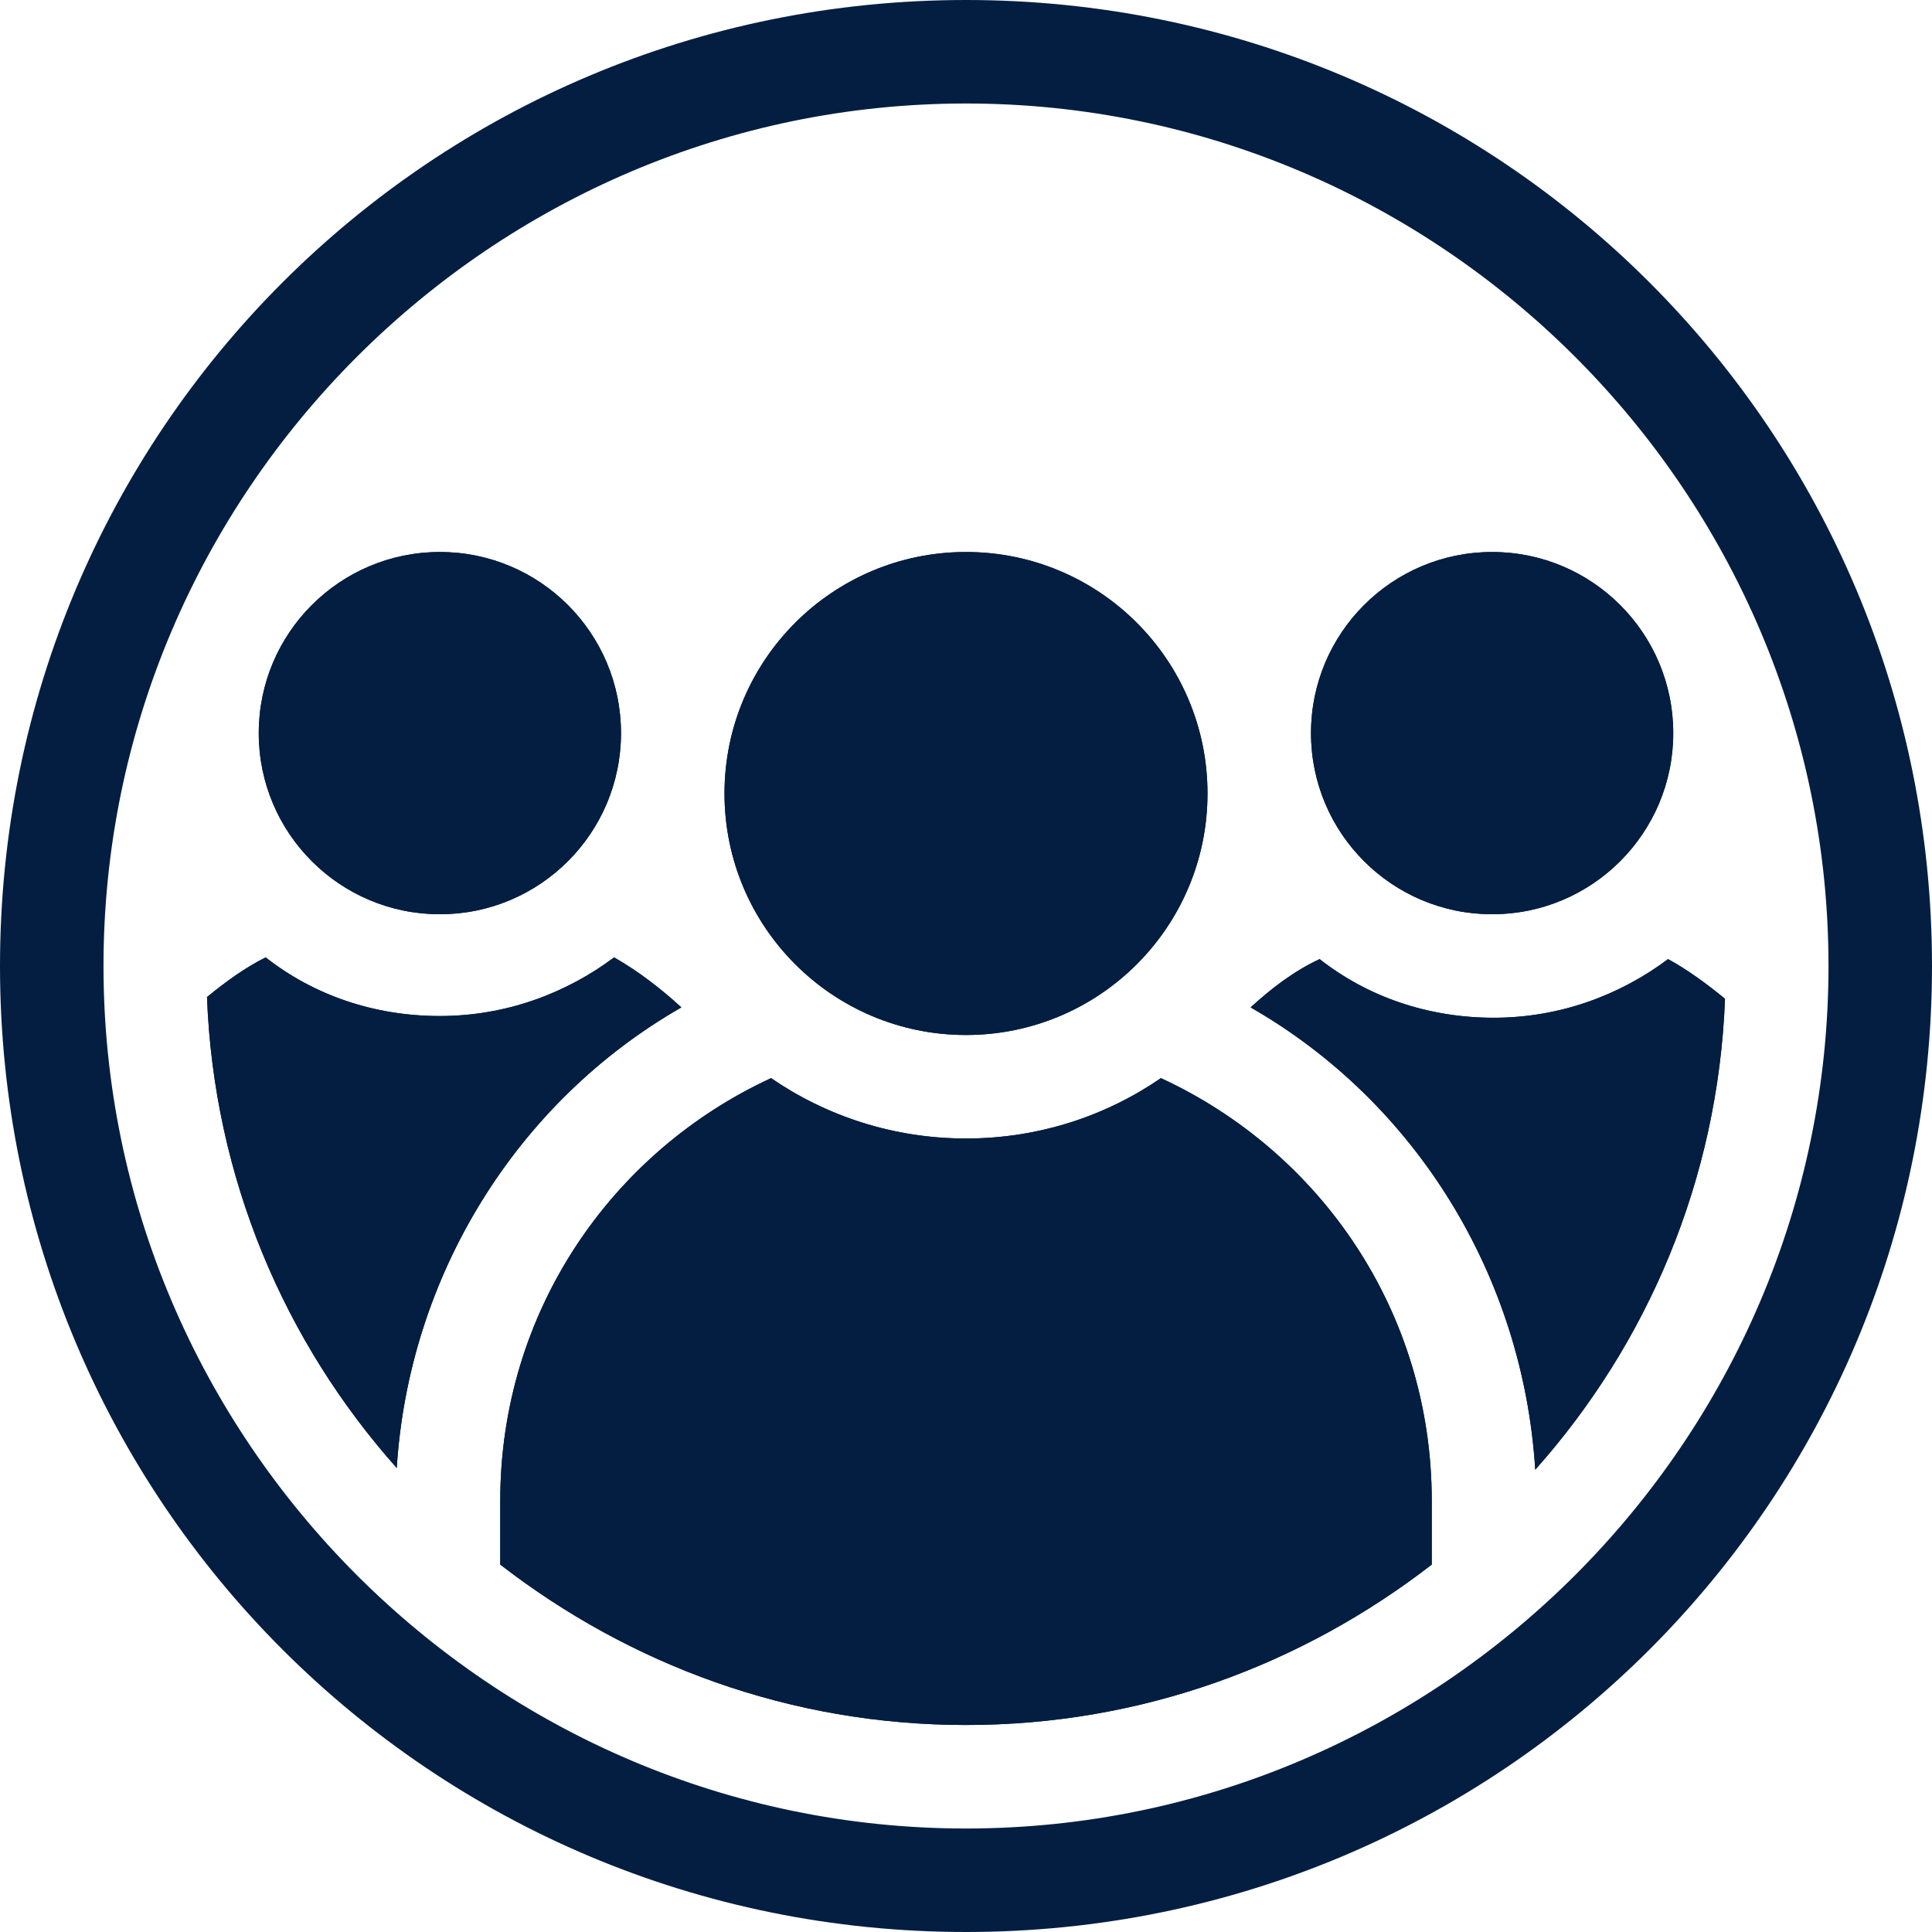
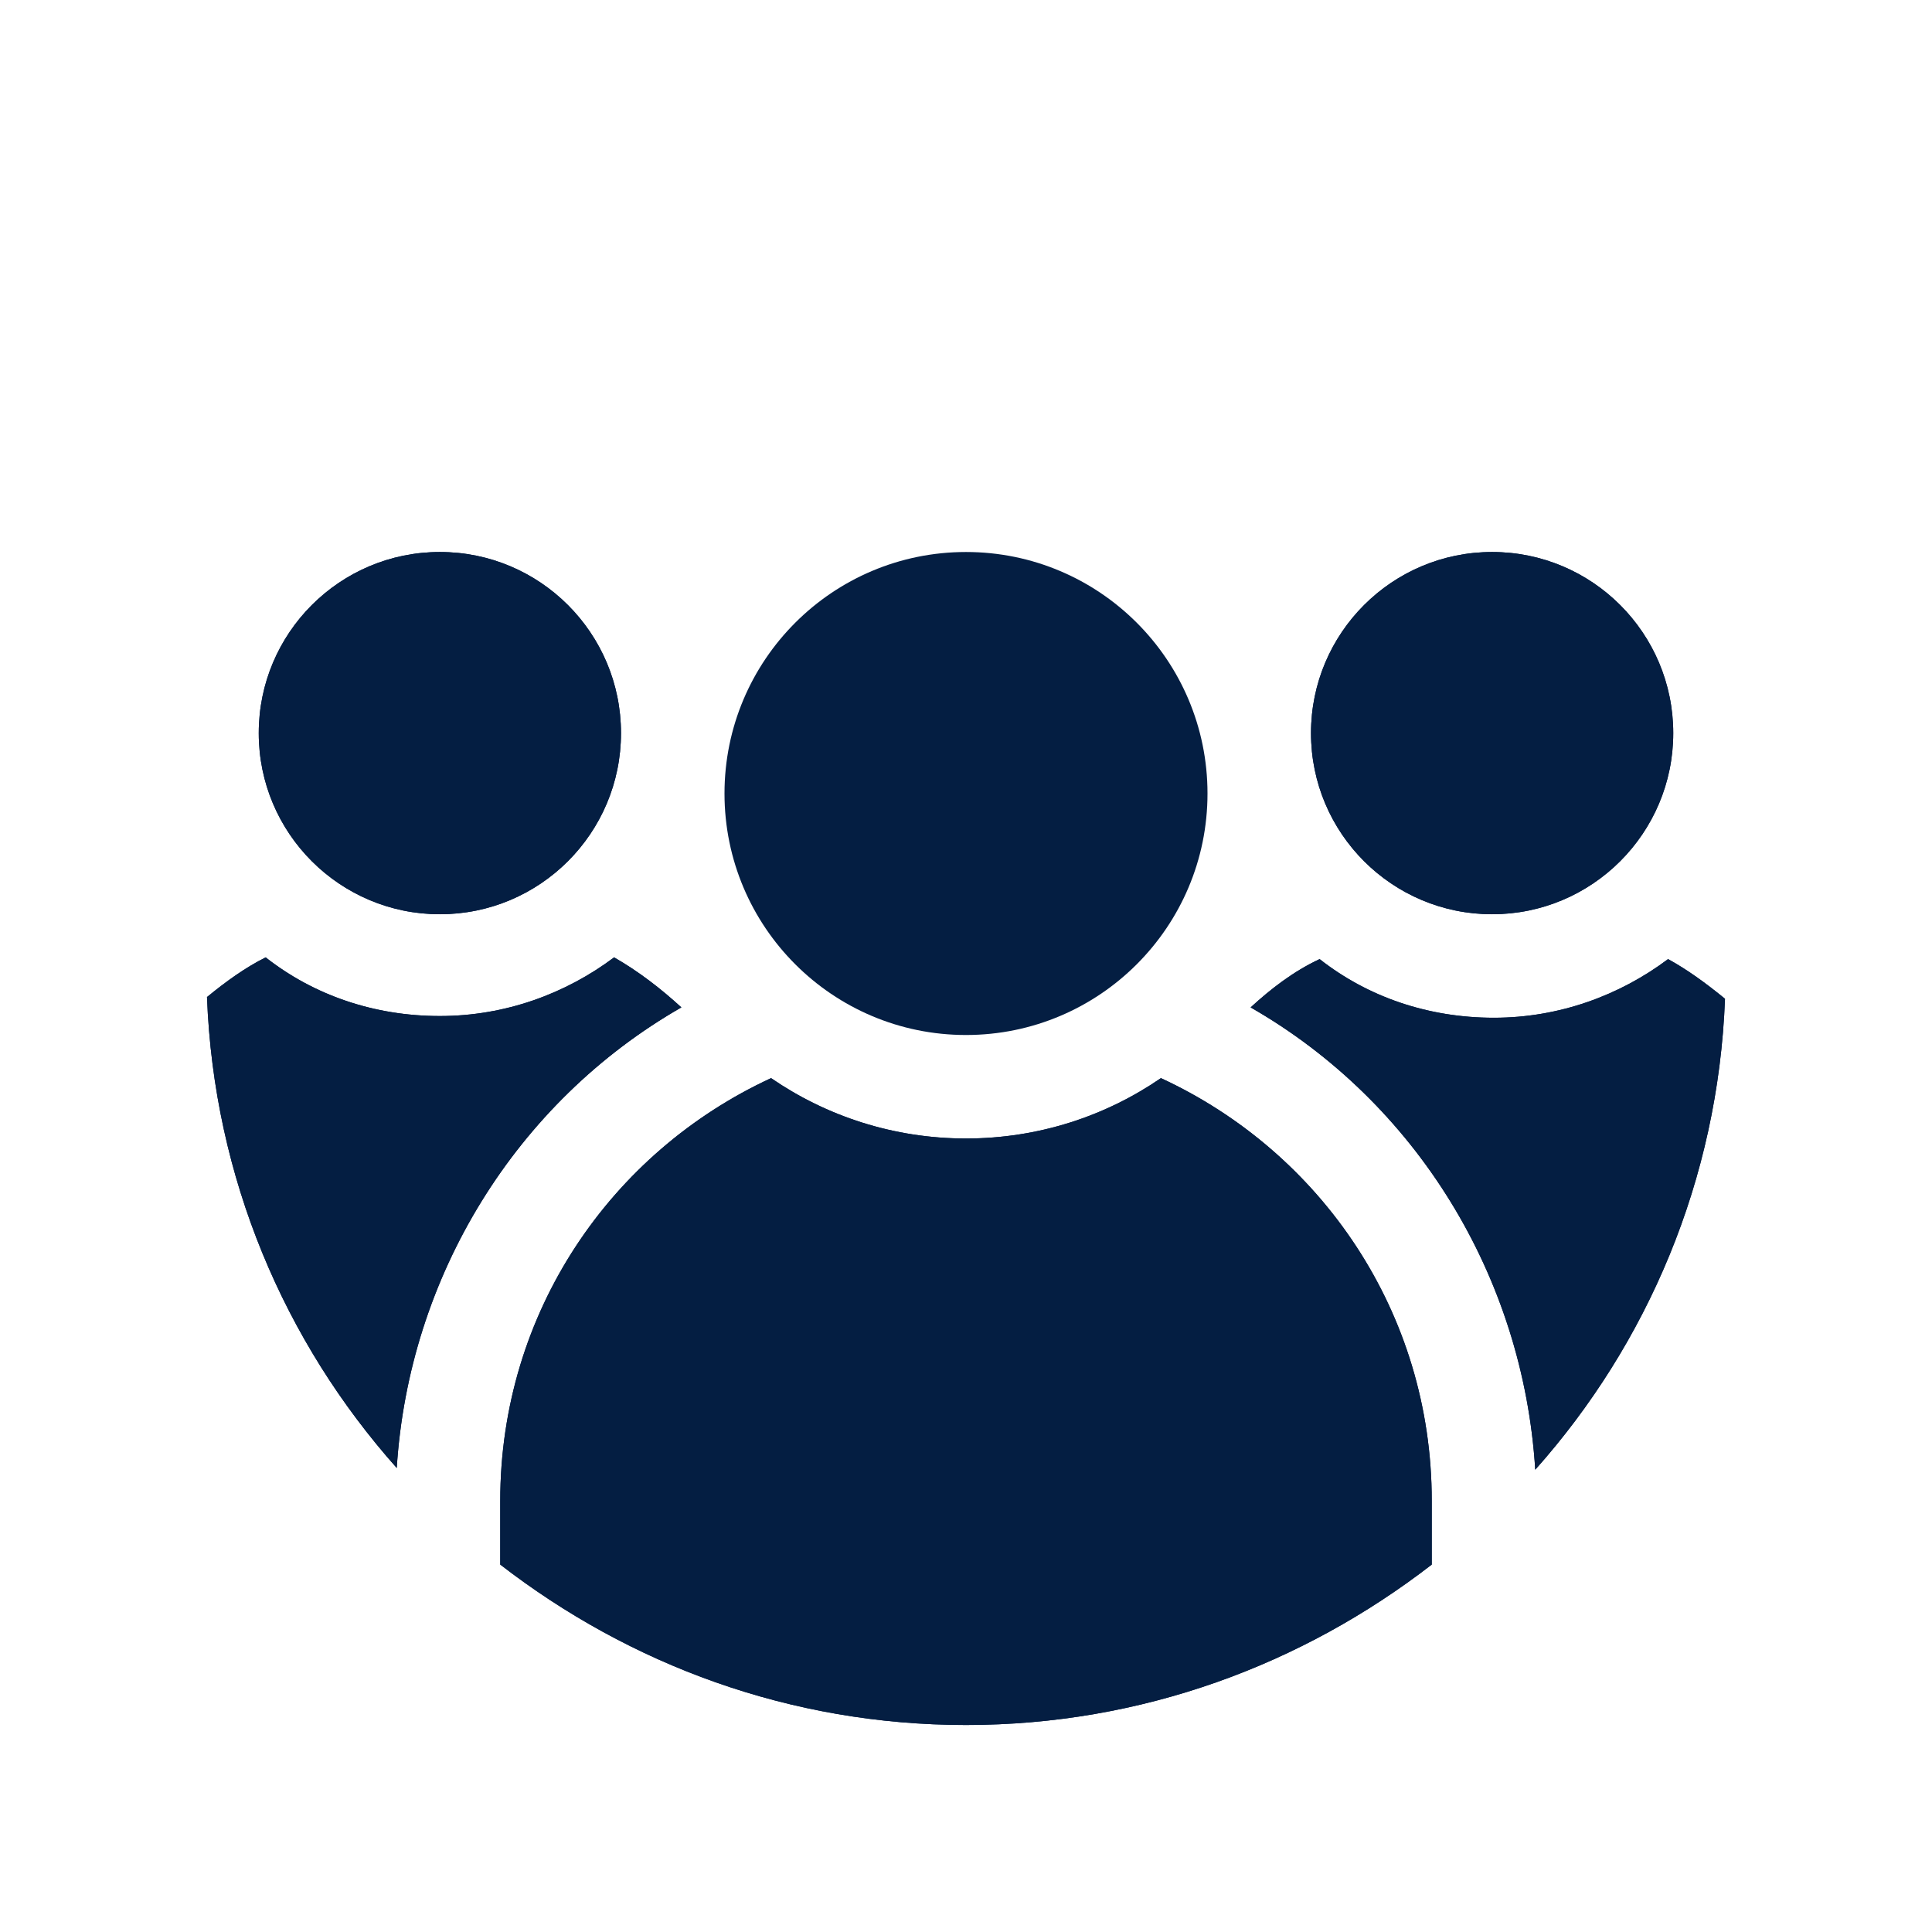
<svg xmlns="http://www.w3.org/2000/svg" version="1.1" id="RGB" x="0px" y="0px" viewBox="0 0 112 112" style="enable-background:new 0 0 112 112;" xml:space="preserve">
  <style type="text/css">
	.st0{fill:#64A70B;}
	.st1{fill:#041E42;}
	.st2{fill:#707372;}
	.st3{fill:#41B6E6;}
	.st4{fill:#E35205;}
	.st5{fill:#0077C8;}
	.st6{fill:#FFFFFF;}
	.st7{fill:#231F20;}
</style>
  <g id="Residential_22_">
    <g>
-       <path class="st1" d="M56,6c27.5,0,50,22.5,50,50s-22.5,50-50,50S6,83.5,6,56S28.5,6,56,6 M56,0C25,0,0,25,0,56s25,56,56,56    s56-25,56-56S87,0,56,0L56,0z" />
-     </g>
+       </g>
  </g>
  <g>
-     <circle class="st1" cx="56" cy="46" r="14" />
    <circle class="st1" cx="86.5" cy="42.5" r="10.5" />
    <path class="st1" d="M100,57.9L100,57.9c-0.4,10.5-4.5,20-11,27.3C88.3,74,82.1,63.9,72.5,58.4c1.2-1.1,2.5-2.1,4-2.8   c2.8,2.2,6.3,3.4,10.1,3.4s7.3-1.3,10.1-3.4C97.8,56.2,98.9,57,100,57.9z" />
    <path class="st1" d="M39.5,58.4C29.9,63.9,23.7,74,23,85.1c-6.5-7.3-10.6-16.8-11-27.3c1.1-0.9,2.2-1.7,3.4-2.3   c2.8,2.2,6.3,3.4,10.1,3.4s7.3-1.3,10.1-3.4C37,56.3,38.3,57.3,39.5,58.4z" />
    <circle class="st1" cx="25.5" cy="42.5" r="10.5" />
    <path class="st1" d="M83,87v3.7c-7.5,5.8-16.8,9.3-27,9.3s-19.5-3.5-27-9.3V87c0-10.9,6.4-20.2,15.7-24.5C47.9,64.7,51.8,66,56,66   s8.1-1.3,11.3-3.5C76.6,66.8,83,76.1,83,87z" />
  </g>
  <g>
    <circle class="st1" cx="56" cy="46" r="14" />
    <circle class="st1" cx="86.5" cy="42.5" r="10.5" />
    <path class="st1" d="M100,57.9L100,57.9c-0.4,10.5-4.5,20-11,27.3C88.3,74,82.1,63.9,72.5,58.4c1.2-1.1,2.5-2.1,4-2.8   c2.8,2.2,6.3,3.4,10.1,3.4s7.3-1.3,10.1-3.4C97.8,56.2,98.9,57,100,57.9z" />
    <path class="st1" d="M39.5,58.4C29.9,63.9,23.7,74,23,85.1c-6.5-7.3-10.6-16.8-11-27.3c1.1-0.9,2.2-1.7,3.4-2.3   c2.8,2.2,6.3,3.4,10.1,3.4s7.3-1.3,10.1-3.4C37,56.3,38.3,57.3,39.5,58.4z" />
    <circle class="st1" cx="25.5" cy="42.5" r="10.5" />
    <path class="st1" d="M83,87v3.7c-7.5,5.8-16.8,9.3-27,9.3s-19.5-3.5-27-9.3V87c0-10.9,6.4-20.2,15.7-24.5C47.9,64.7,51.8,66,56,66   s8.1-1.3,11.3-3.5C76.6,66.8,83,76.1,83,87z" />
  </g>
</svg>